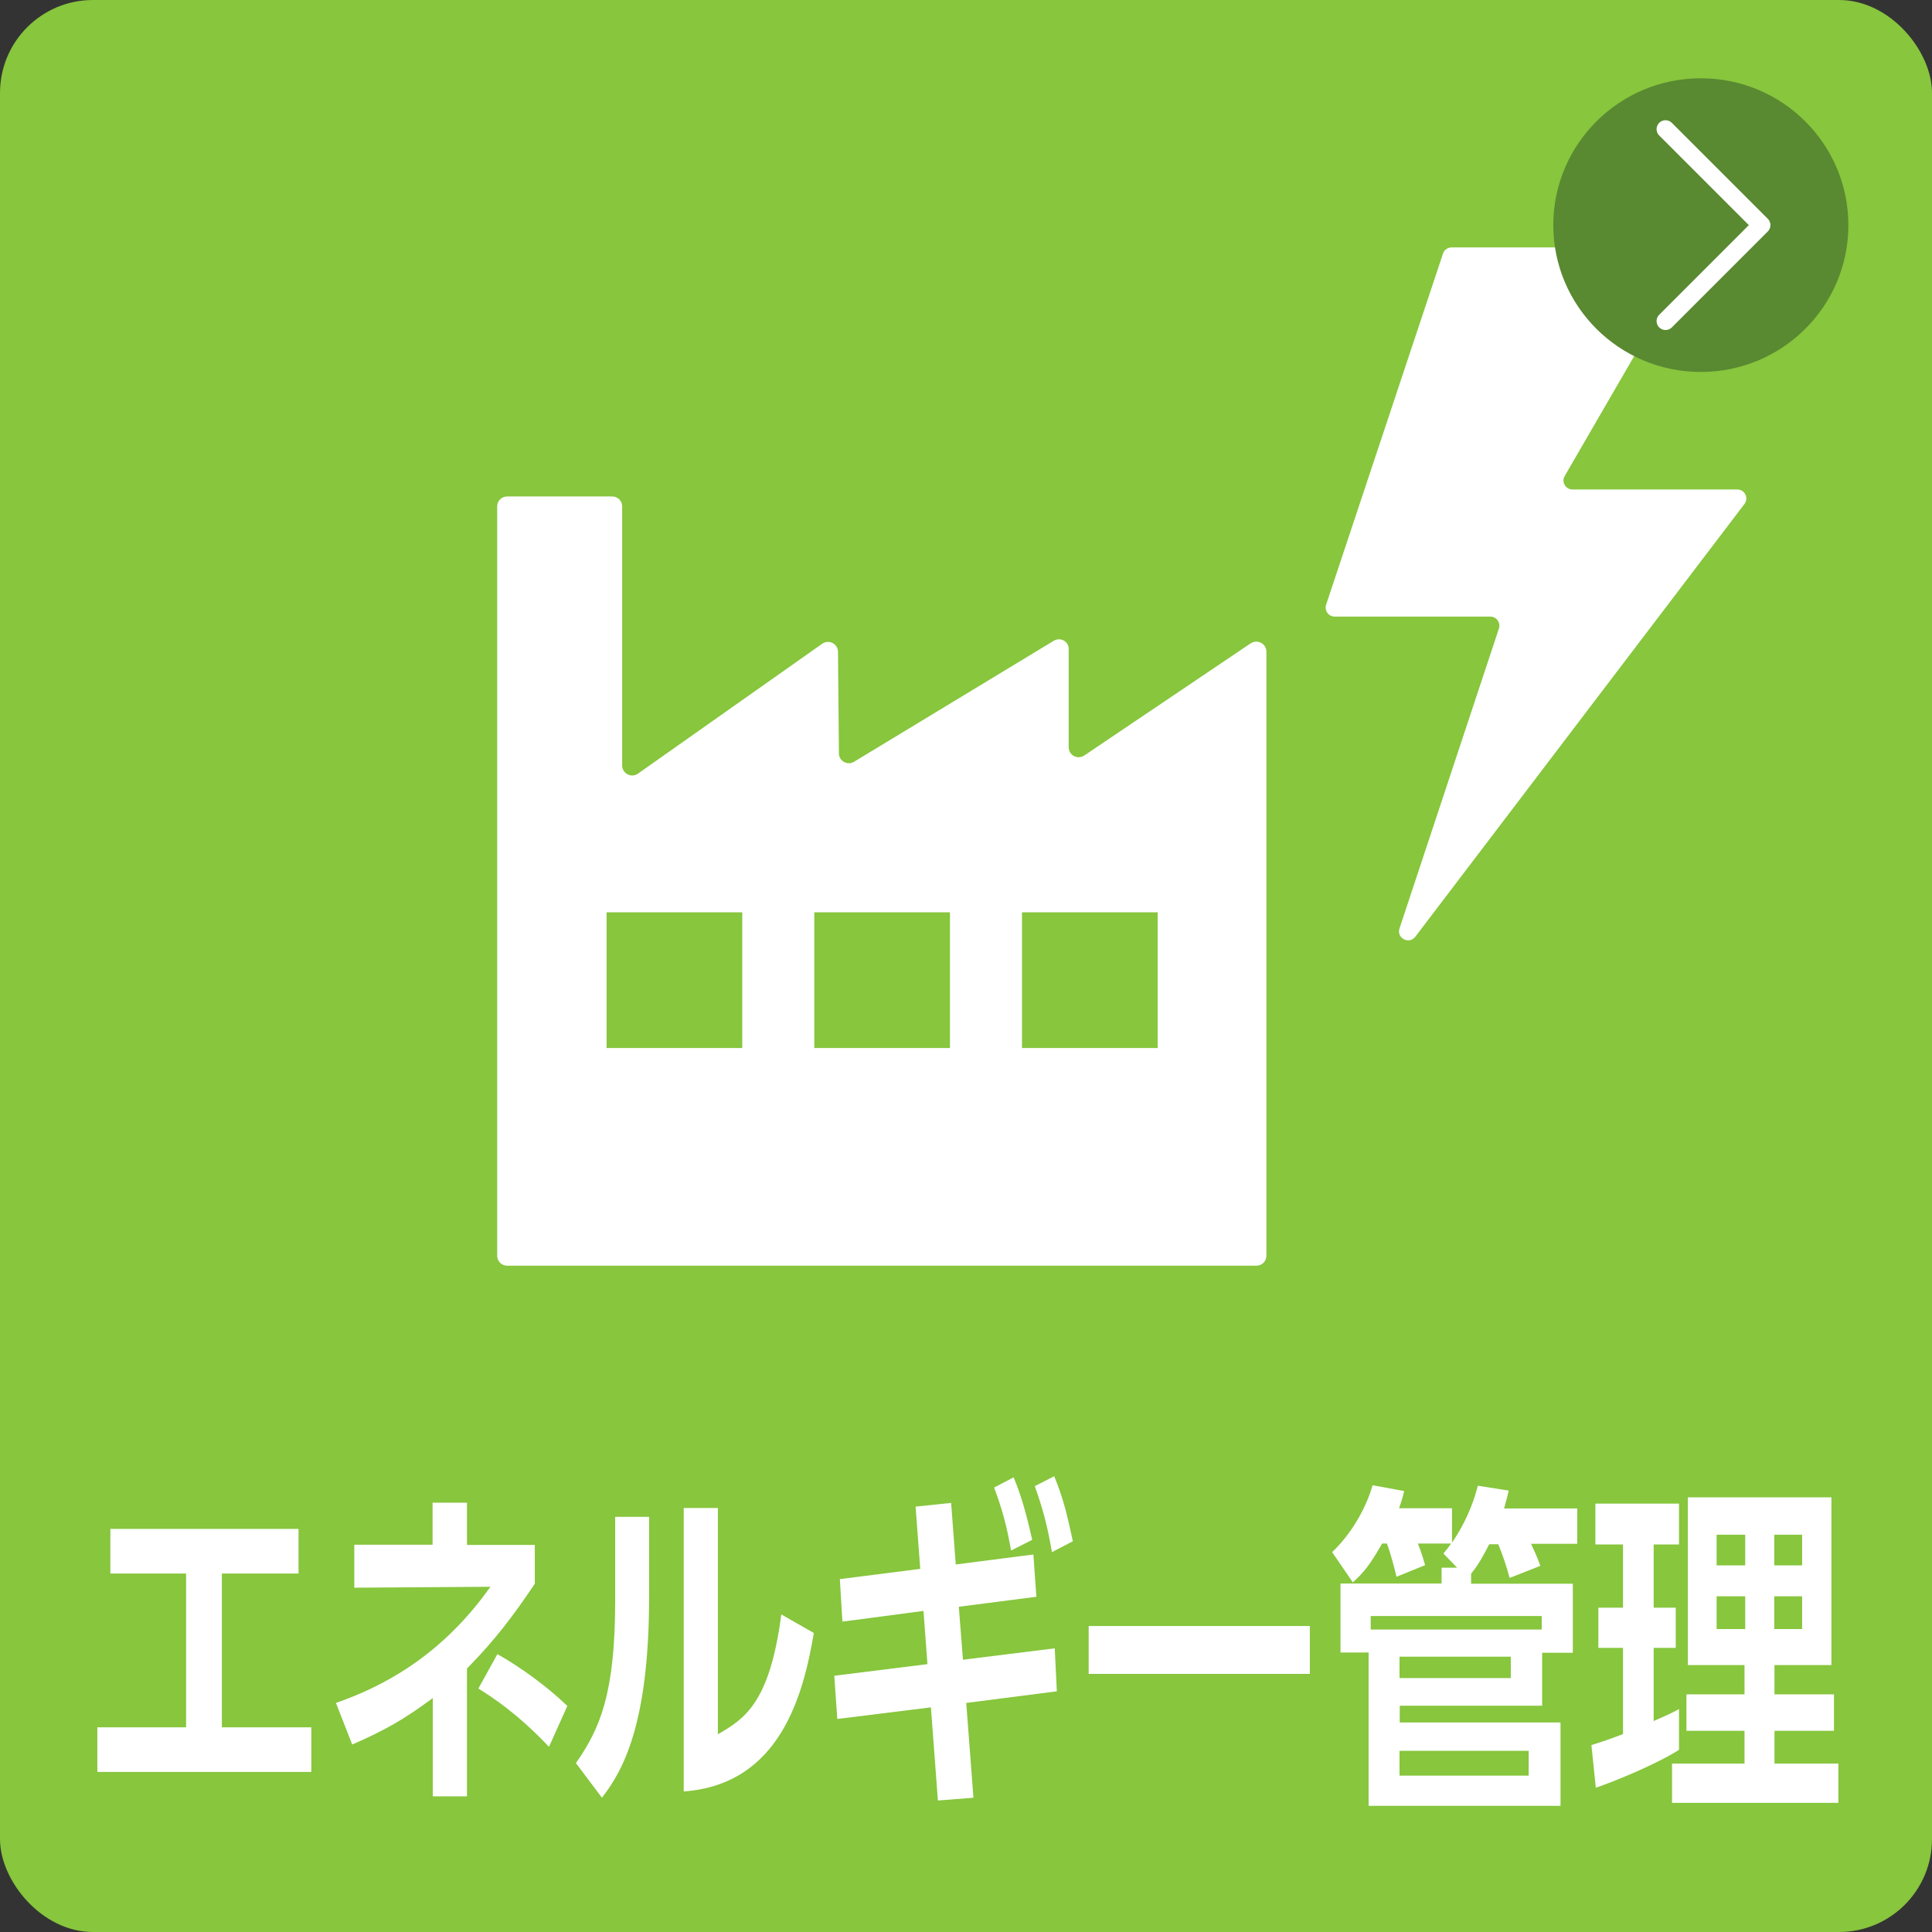
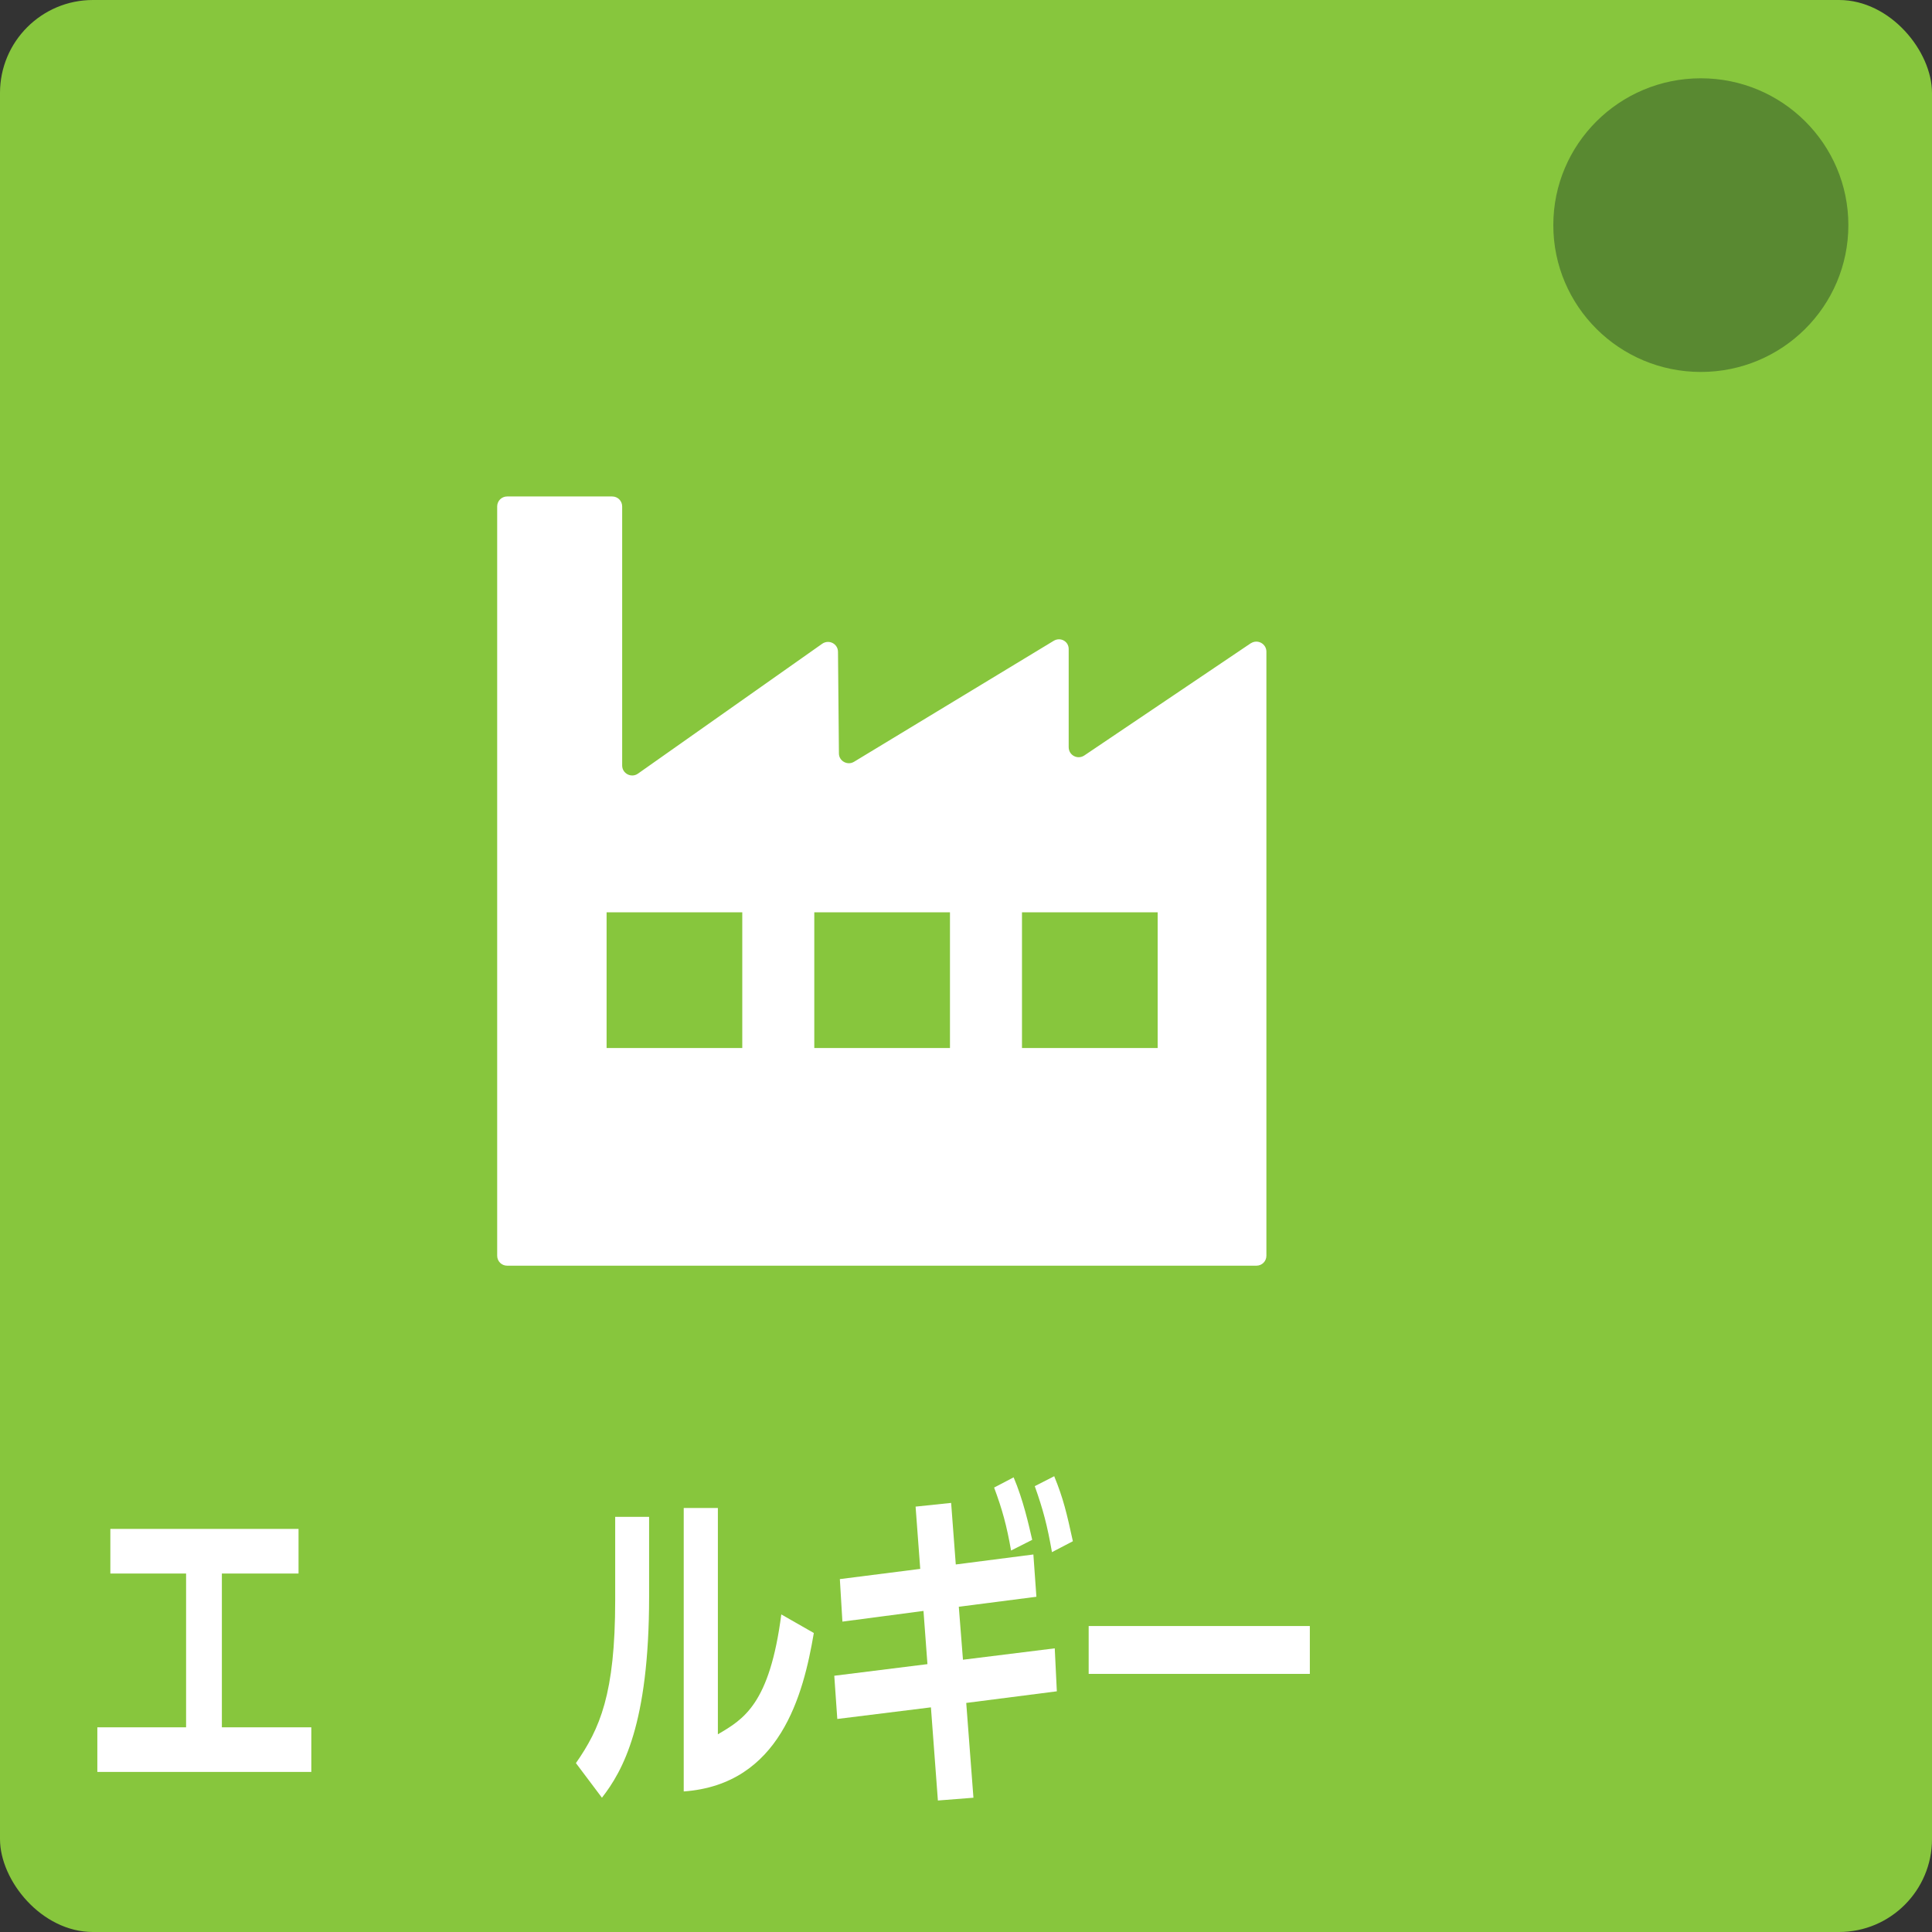
<svg xmlns="http://www.w3.org/2000/svg" id="_レイヤー_2" viewBox="0 0 83.16 83.16">
  <rect x="0" y="0" width="83.16" height="83.16" fill="#333333" stroke="none" />
  <defs>
    <style>.cls-1{fill:#87c63d;}.cls-1,.cls-2,.cls-3{stroke-width:0px;}.cls-2{fill:#fff;}.cls-4{fill:none;stroke:#fff;stroke-linecap:round;stroke-linejoin:round;stroke-width:.77px;}.cls-3{fill:#598931;}</style>
  </defs>
  <g id="_レイヤー_3">
    <rect class="cls-1" width="83.16" height="83.16" rx="4" ry="4" />
    <path class="cls-2" d="m9.54,74.35h3.86v1.92H4.19v-1.92h3.82v-6.62h-3.26v-1.92h8.1v1.92h-3.3v6.62Z" />
-     <path class="cls-2" d="m18.63,64.68h1.47v1.82h2.92v1.67c-.92,1.37-1.71,2.42-2.92,3.65v5.5h-1.47v-4.23c-1.25.93-2.11,1.41-3.47,2l-.7-1.79c1.87-.65,4.47-1.92,6.65-5l-5.86.04v-1.85h3.37v-1.82Zm5,10.51c-1.34-1.42-2.43-2.13-3.04-2.51l.82-1.48c1,.56,2.16,1.41,3.01,2.23l-.79,1.76Z" />
    <path class="cls-2" d="m27.94,68.72c0,5.5-1.13,7.5-2.03,8.66l-1.12-1.49c1.03-1.48,1.69-2.97,1.69-7.01v-3.59h1.46v3.43Zm2.96,5.93c1.11-.65,2.23-1.3,2.73-5.16l1.4.8c-.45,2.66-1.45,6.52-5.6,6.82v-12.2h1.47v9.74Z" />
    <path class="cls-2" d="m41.45,71.44l3.95-.49.09,1.85-3.9.5.31,4.08-1.53.12-.3-4.01-4.03.5-.13-1.86,4.01-.5-.17-2.29-3.49.46-.11-1.83,3.46-.44-.2-2.68,1.53-.16.2,2.65,3.34-.43.13,1.82-3.34.43.18,2.29Zm2.18-7.85c.41.96.65,2.04.8,2.69l-.91.46c-.19-1.08-.38-1.77-.73-2.71l.84-.44Zm1.75-.04c.39.95.54,1.6.8,2.79l-.9.47c-.2-1.14-.38-1.83-.74-2.84l.84-.43Z" />
    <path class="cls-2" d="m56.38,69.99v2.06h-9.52v-2.06h9.52Z" />
-     <path class="cls-2" d="m63.33,68.17h4.37v2.97h-1.32v2.28h-6.13v.72h6.92v3.59h-8.26v-6.6h-1.21v-2.97h4.35v-.68h.67l-.59-.61c.17-.21.23-.28.33-.43h-1.43c.12.28.28.8.31.93l-1.23.5c-.09-.4-.28-1.08-.41-1.43h-.21c-.52.92-.81,1.27-1.26,1.67l-.89-1.3c.81-.77,1.46-1.88,1.74-2.88l1.36.25c-.06.25-.09.37-.22.74h2.28v1.48c.74-1.09,1-2.02,1.11-2.45l1.33.21c-.06.27-.1.41-.2.77h3.15v1.52h-1.99c.14.3.29.62.4.95l-1.32.52c-.12-.44-.29-.98-.49-1.45h-.39c-.21.41-.43.84-.78,1.27v.43Zm-4.33,1.97h7.36v-.58h-7.36v.58Zm1.24,1.17v.92h4.79v-.92h-4.79Zm0,4.05v1.07h5.56v-1.07h-5.56Z" />
-     <path class="cls-2" d="m68.51,75.11c.42-.13.78-.25,1.35-.47v-3.71h-1.06v-1.73h1.06v-2.72h-1.19v-1.76h3.6v1.76h-1.09v2.72h.95v1.73h-.95v3.15c.61-.27.8-.35,1.09-.52v1.76c-.96.61-2.75,1.35-3.58,1.63l-.19-1.83Zm4.13-10.66h6.19v7.22h-2.45v1.26h2.56v1.57h-2.56v1.41h2.75v1.69h-7.16v-1.69h3.12v-1.41h-2.5v-1.57h2.5v-1.26h-2.44v-7.22Zm1.25,1.61v1.32h1.23v-1.32h-1.23Zm0,2.65v1.41h1.23v-1.41h-1.23Zm2.48-2.65v1.32h1.2v-1.32h-1.2Zm0,2.65v1.41h1.2v-1.41h-1.2Z" />
-     <path class="cls-2" d="m72.38,10.65h-9.9c-.17,0-.32.11-.37.27l-5.03,15.11c-.08.25.1.51.37.51h6.7c.26,0,.45.26.37.51l-4.28,12.91c-.14.42.41.71.68.36l14.17-18.63c.19-.26.01-.62-.31-.62h-7.09c-.3,0-.49-.32-.34-.58l5.36-9.25c.15-.26-.04-.58-.34-.58Z" />
    <path class="cls-2" d="m53.85,27.68l-7.18,4.84c-.29.19-.67-.01-.67-.36v-4.21c.01-.34-.35-.54-.64-.37l-8.6,5.21c-.28.17-.65-.03-.65-.36l-.04-4.37c0-.35-.39-.55-.68-.35l-7.93,5.59c-.28.2-.68,0-.68-.35v-11.15c0-.24-.19-.43-.43-.43h-4.52c-.24,0-.43.19-.43.43v32.25c0,.24.19.43.43.43h32.25c.24,0,.43-.19.43-.43v-26c0-.34-.38-.55-.67-.36Zm-21.9,17.43h-5.84v-5.84h5.84v5.84Zm8.94,0h-5.84v-5.84h5.84v5.84Zm8.94,0h-5.84v-5.84h5.84v5.84Z" />
    <ellipse class="cls-3" cx="73.21" cy="9.69" rx="6.35" ry="6.32" />
-     <polyline class="cls-4" points="71.69 5.56 75.82 9.69 71.69 13.82" />
  </g>
</svg>